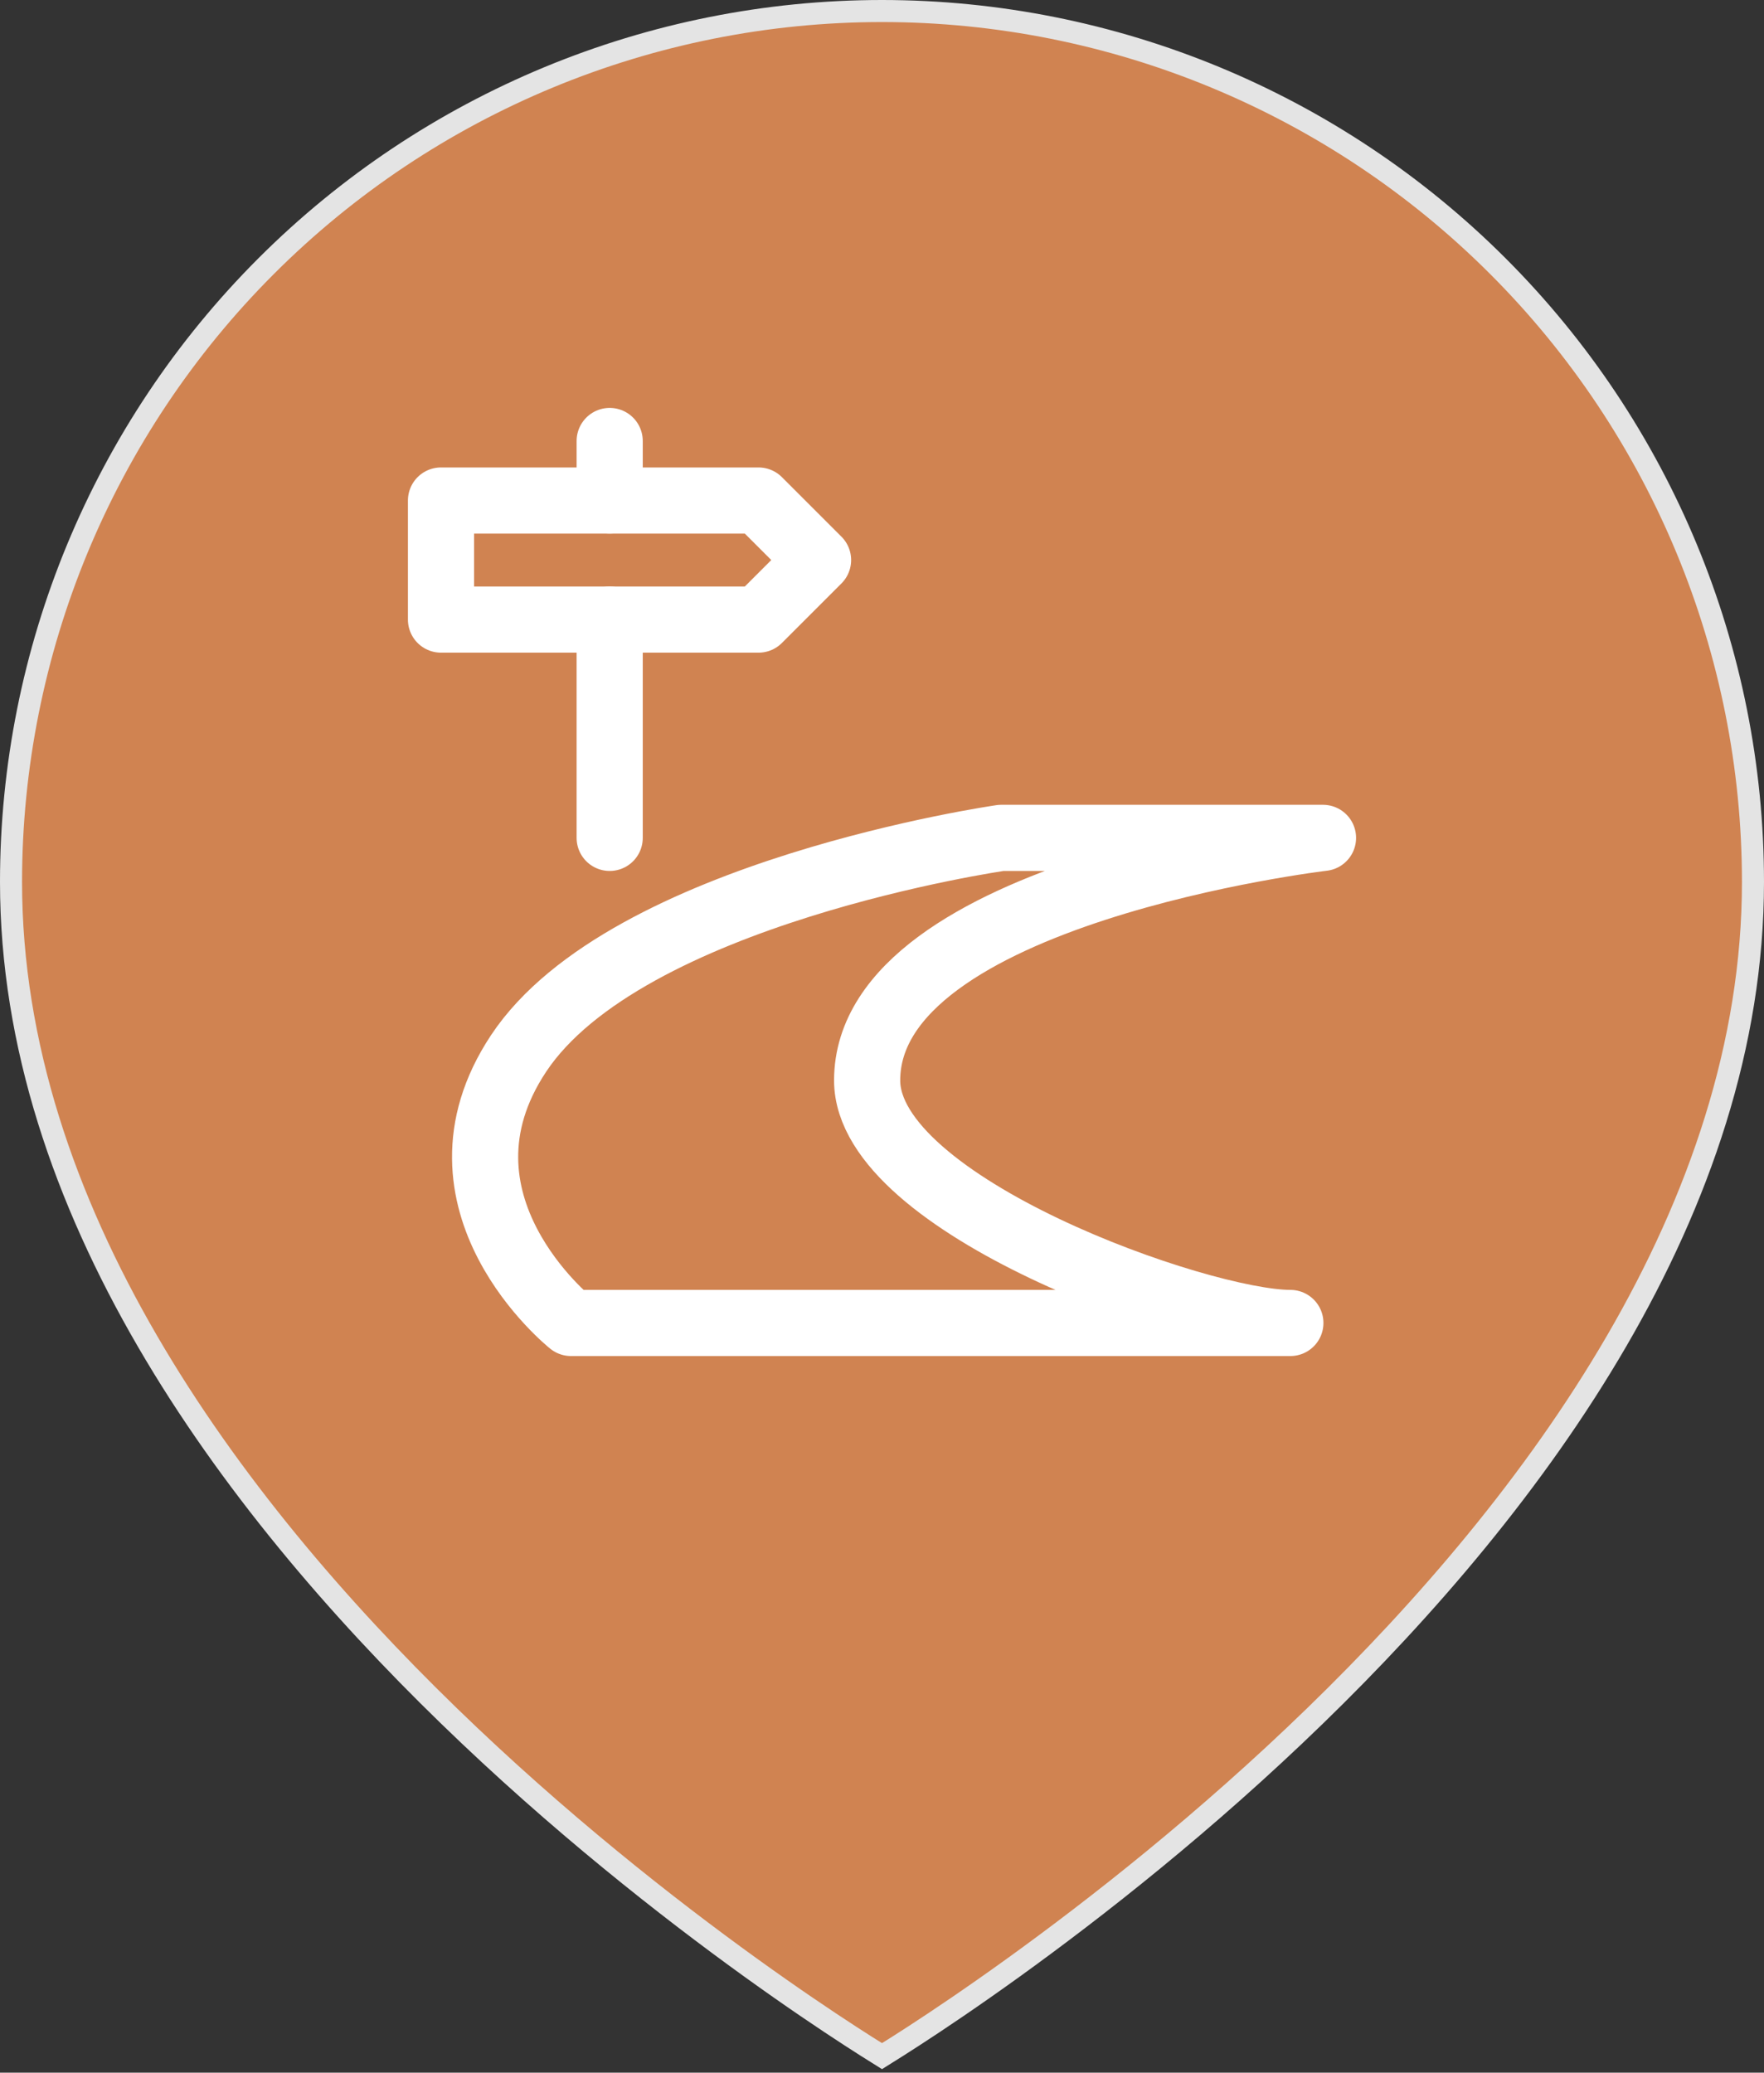
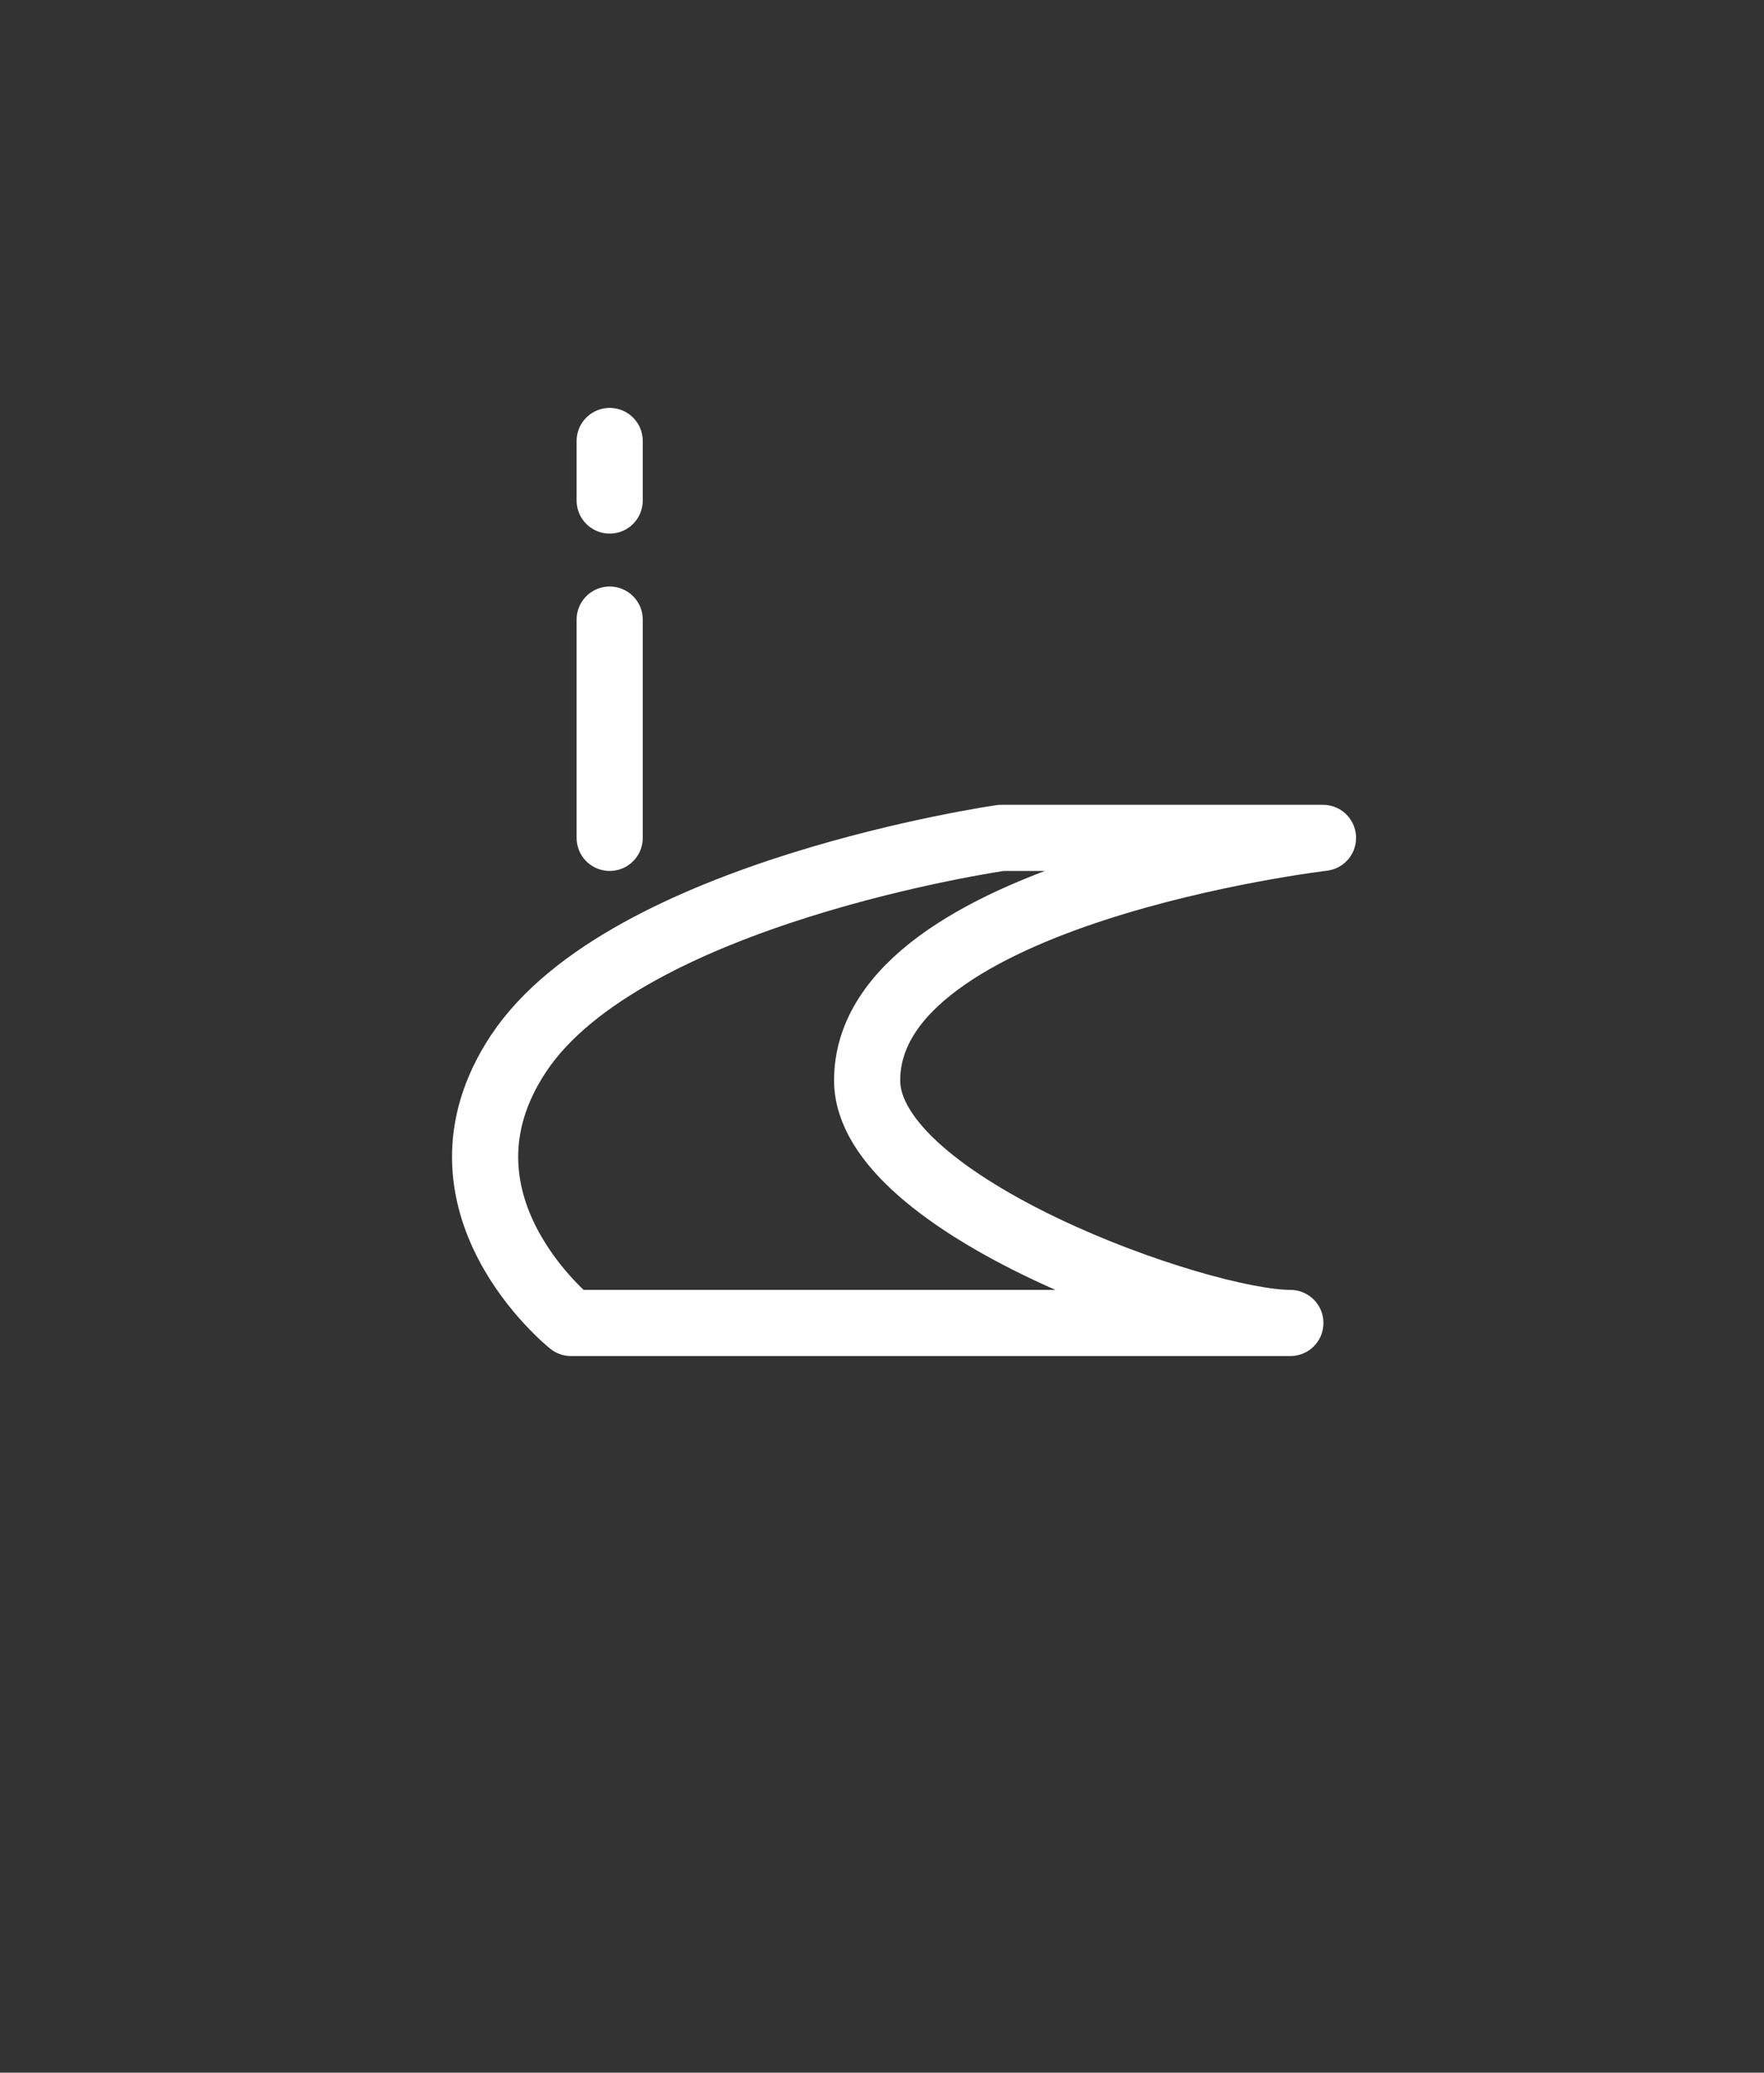
<svg xmlns="http://www.w3.org/2000/svg" width="40" height="47" viewBox="0 0 40 47" fill="none">
  <rect x="0" y="0" width="40" height="47" fill="#333333" stroke="none" />
  <g clip-path="url(#clip0_163_3079)">
-     <path d="M20 46.625C19.973 46.608 19.942 46.589 19.907 46.567C19.762 46.477 19.549 46.343 19.277 46.166C18.733 45.813 17.955 45.291 17.021 44.618C15.153 43.271 12.663 41.321 10.174 38.904C5.185 34.06 0.25 27.394 0.25 20C0.25 14.762 2.331 9.738 6.035 6.035C9.738 2.331 14.762 0.25 20 0.25C25.238 0.25 30.262 2.331 33.965 6.035C37.669 9.738 39.75 14.762 39.75 20C39.75 27.394 34.815 34.06 29.826 38.904C27.337 41.321 24.847 43.271 22.979 44.618C22.045 45.291 21.267 45.813 20.723 46.166C20.451 46.343 20.238 46.477 20.093 46.567C20.058 46.589 20.027 46.608 20 46.625Z" fill="#D08351" stroke="#E4E4E4" stroke-width="0.5" />
    <path d="M22.703 19H30C30 19 19.663 20.222 19.663 24.5C19.663 27.334 27.196 30 29.26 30H12.948C12.948 30 9.52 27.265 11.759 23.889C14.191 20.222 22.703 19 22.703 19Z" stroke="white" stroke-width="1.5" stroke-linecap="round" stroke-linejoin="round" />
-     <path d="M10 11.35V14.05H17.2L18.55 12.7L17.2 11.35H10Z" stroke="white" stroke-width="1.5" stroke-linejoin="round" />
    <path d="M13.825 14.05V19M13.825 10V11.35" stroke="white" stroke-width="1.5" stroke-linecap="round" stroke-linejoin="round" />
  </g>
  <defs>
    <clipPath id="clip0_163_3079">
      <rect width="40" height="47" fill="white" />
    </clipPath>
  </defs>
</svg>